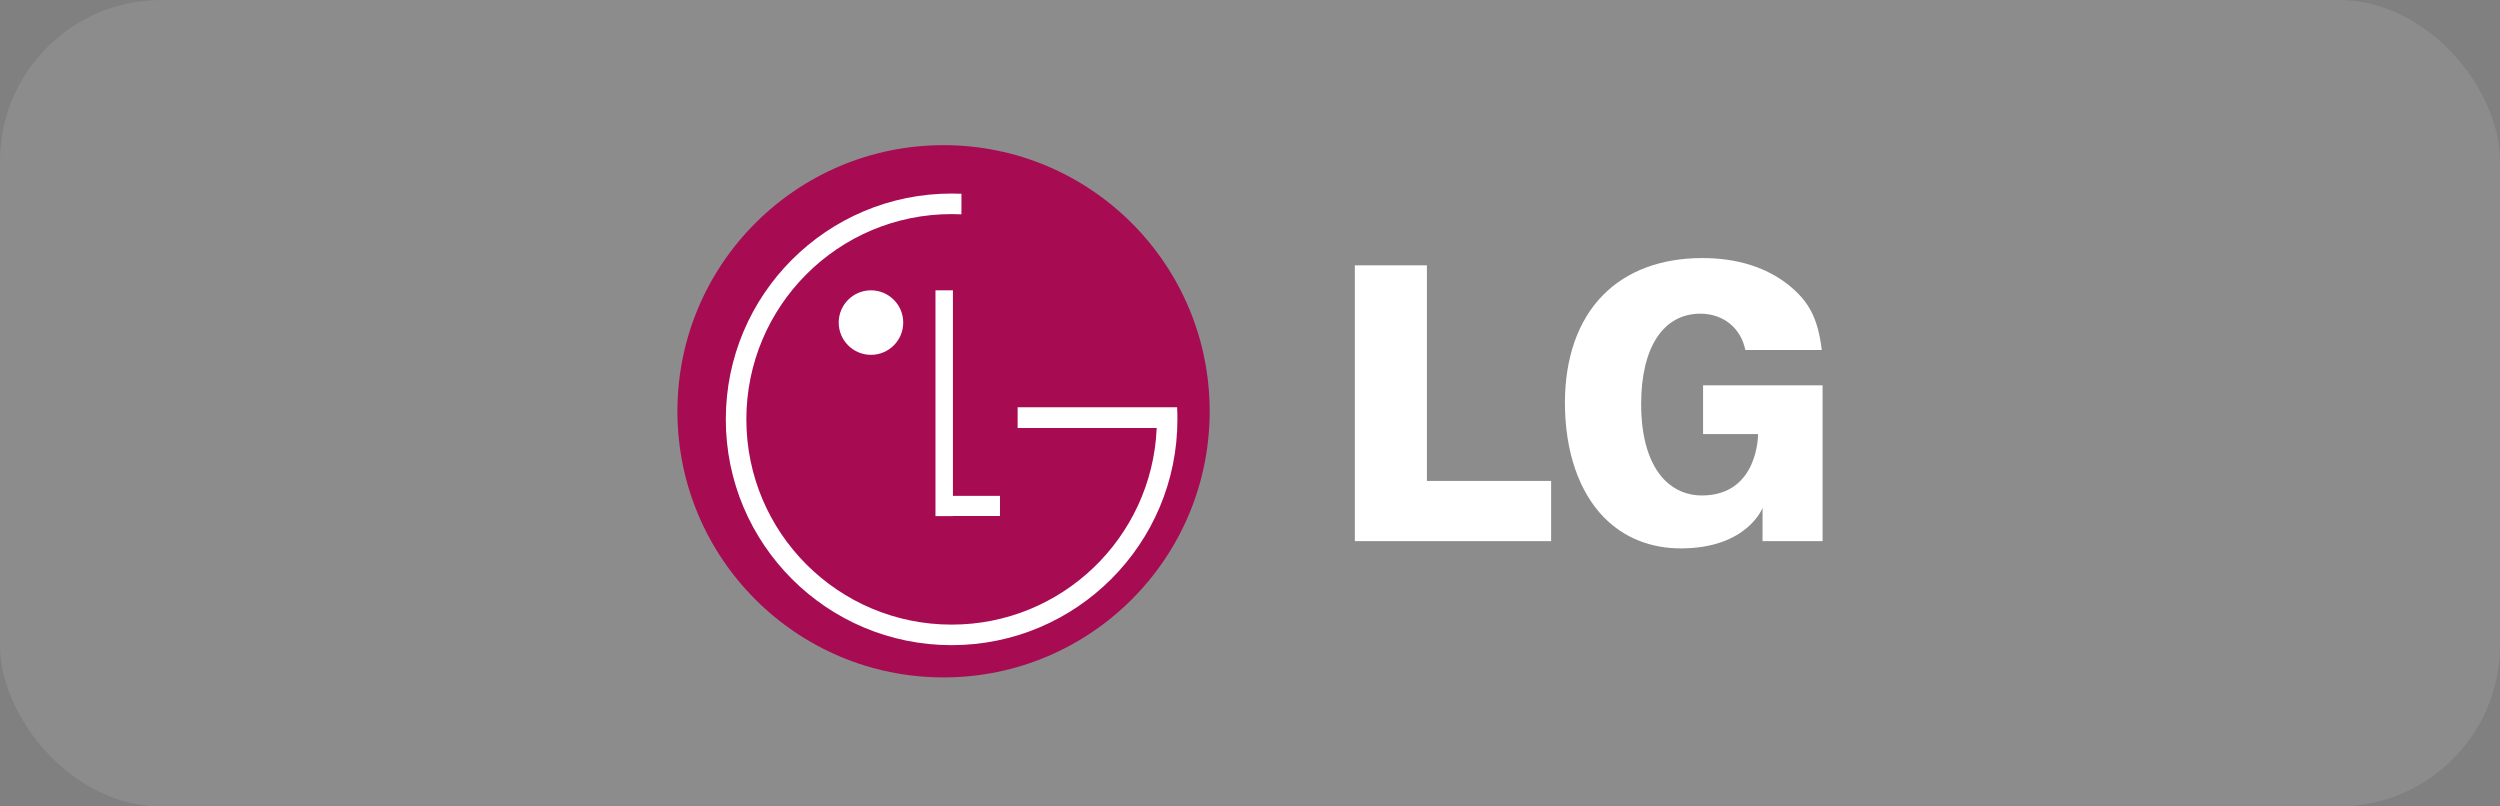
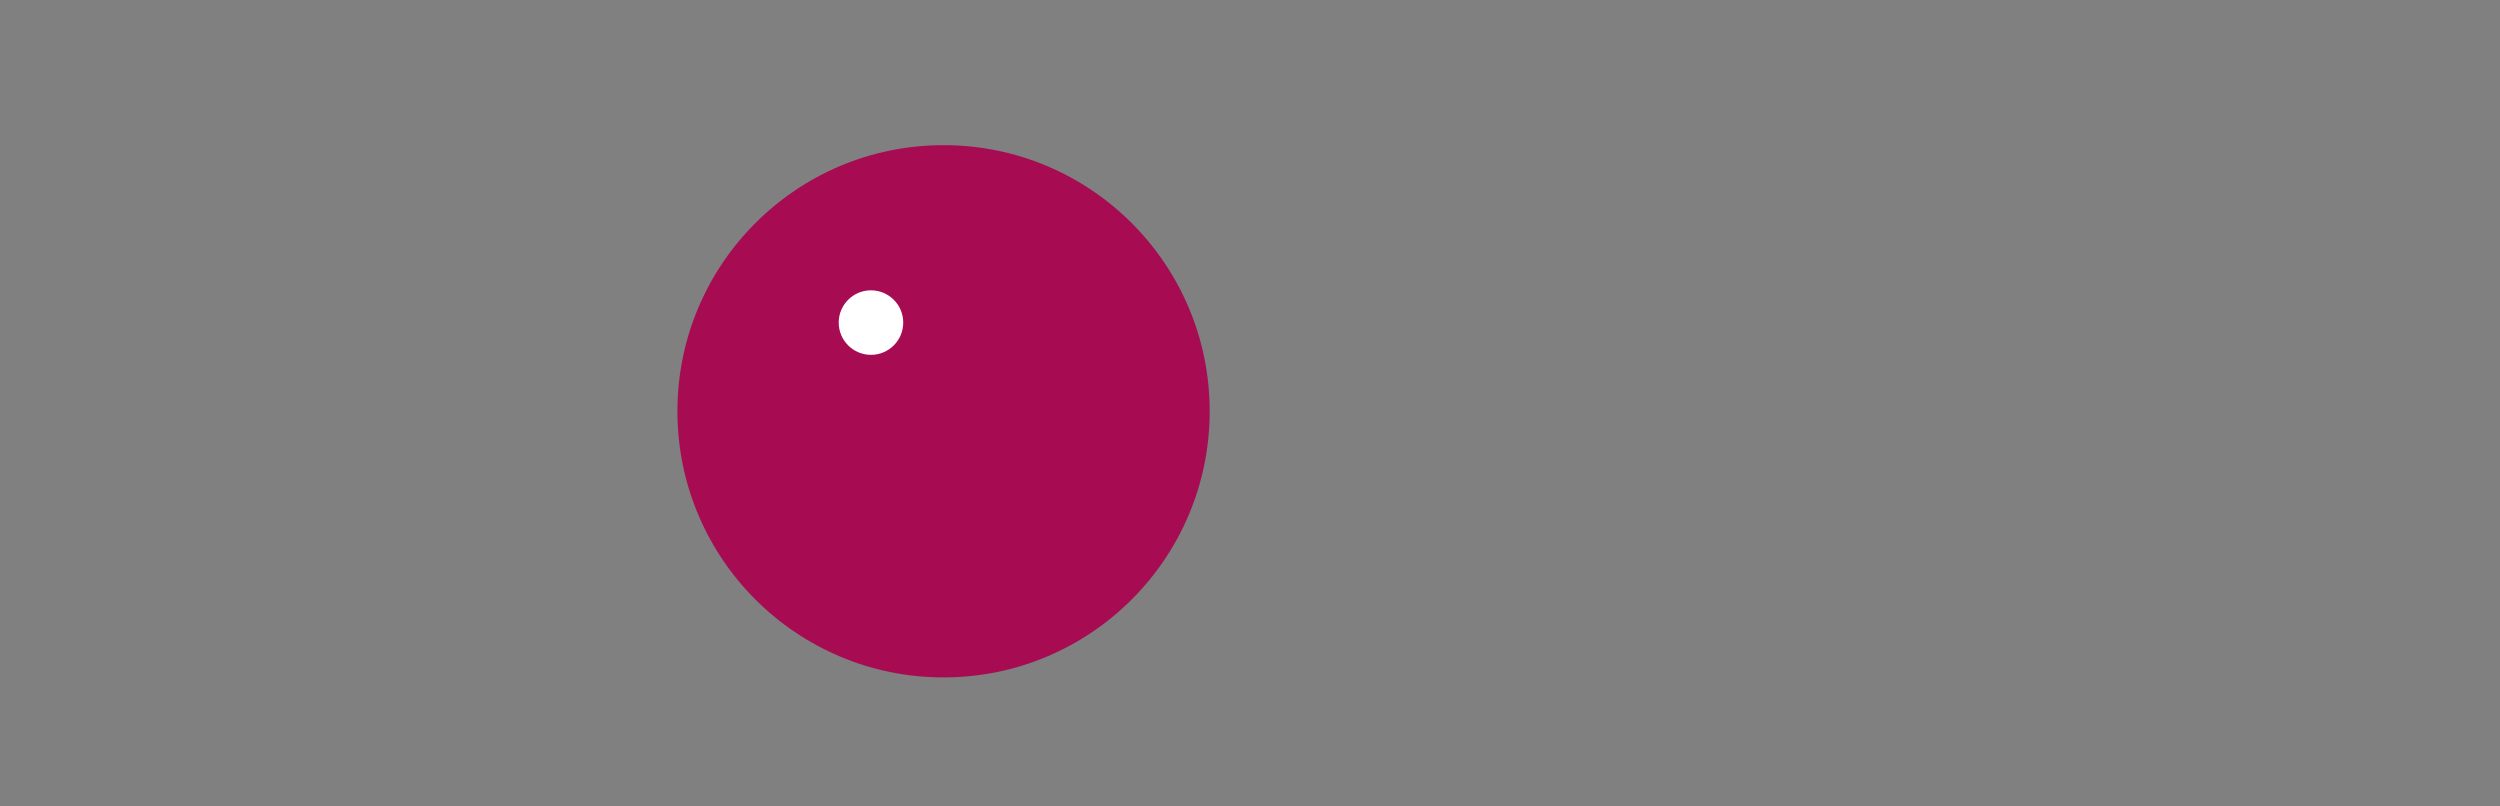
<svg xmlns="http://www.w3.org/2000/svg" width="155" height="50" viewBox="0 0 155 50" fill="none">
  <rect x="0" y="0" width="155" height="50" fill="#808080" stroke="none" />
-   <rect width="155" height="50" rx="10" fill="white" fill-opacity="0.1" />
  <path d="M58.5 42C67.612 42 75 34.612 75 25.5C75 16.387 67.613 9 58.5 9C49.387 9 42 16.387 42 25.5C42 34.612 49.387 42 58.5 42Z" fill="#A70B52" />
-   <path d="M62 30.743H59.082V18H58V32H59.082V31.992H62V30.743Z" fill="white" />
-   <path d="M71.717 26.536H63.093V25.251H72.981C72.994 25.5 73 25.748 73 26C73 33.732 66.732 40 59 40C51.268 40 45 33.732 45 26C45 18.268 51.268 12 59 12C59.204 12 59.408 12.004 59.61 12.013L59.608 13.288C59.406 13.278 59.203 13.274 59 13.274C51.972 13.274 46.274 18.972 46.274 26C46.274 33.029 51.972 38.726 59 38.726C65.837 38.726 71.415 33.335 71.714 26.572L71.717 26.536Z" fill="white" />
  <path d="M54 22C55.105 22 56 21.105 56 20C56 18.895 55.105 18 54 18C52.895 18 52 18.895 52 20C52 21.105 52.895 22 54 22Z" fill="white" />
-   <path fill-rule="evenodd" clip-rule="evenodd" d="M105.538 16C107.682 16 109.479 16.557 110.874 17.654C112.173 18.702 112.706 19.729 112.951 21.7H108.211C107.935 20.343 106.856 19.448 105.42 19.448C103.123 19.448 101.751 21.542 101.751 25.048C101.751 27.165 102.255 28.798 103.21 29.767C103.823 30.389 104.62 30.719 105.514 30.719C109.034 30.719 109.001 26.914 109.001 26.914H105.591V23.892H113V33.549H109.278V31.491C109.278 31.491 108.33 34 104.208 34C102.331 34 100.69 33.34 99.458 32.09C97.89 30.498 97.026 27.971 97.026 24.977C97.026 22.174 97.843 19.863 99.387 18.295C100.865 16.794 102.993 16 105.538 16ZM96.17 33.55H84V16.451H88.468V29.817H96.17V33.55Z" fill="white" />
</svg>